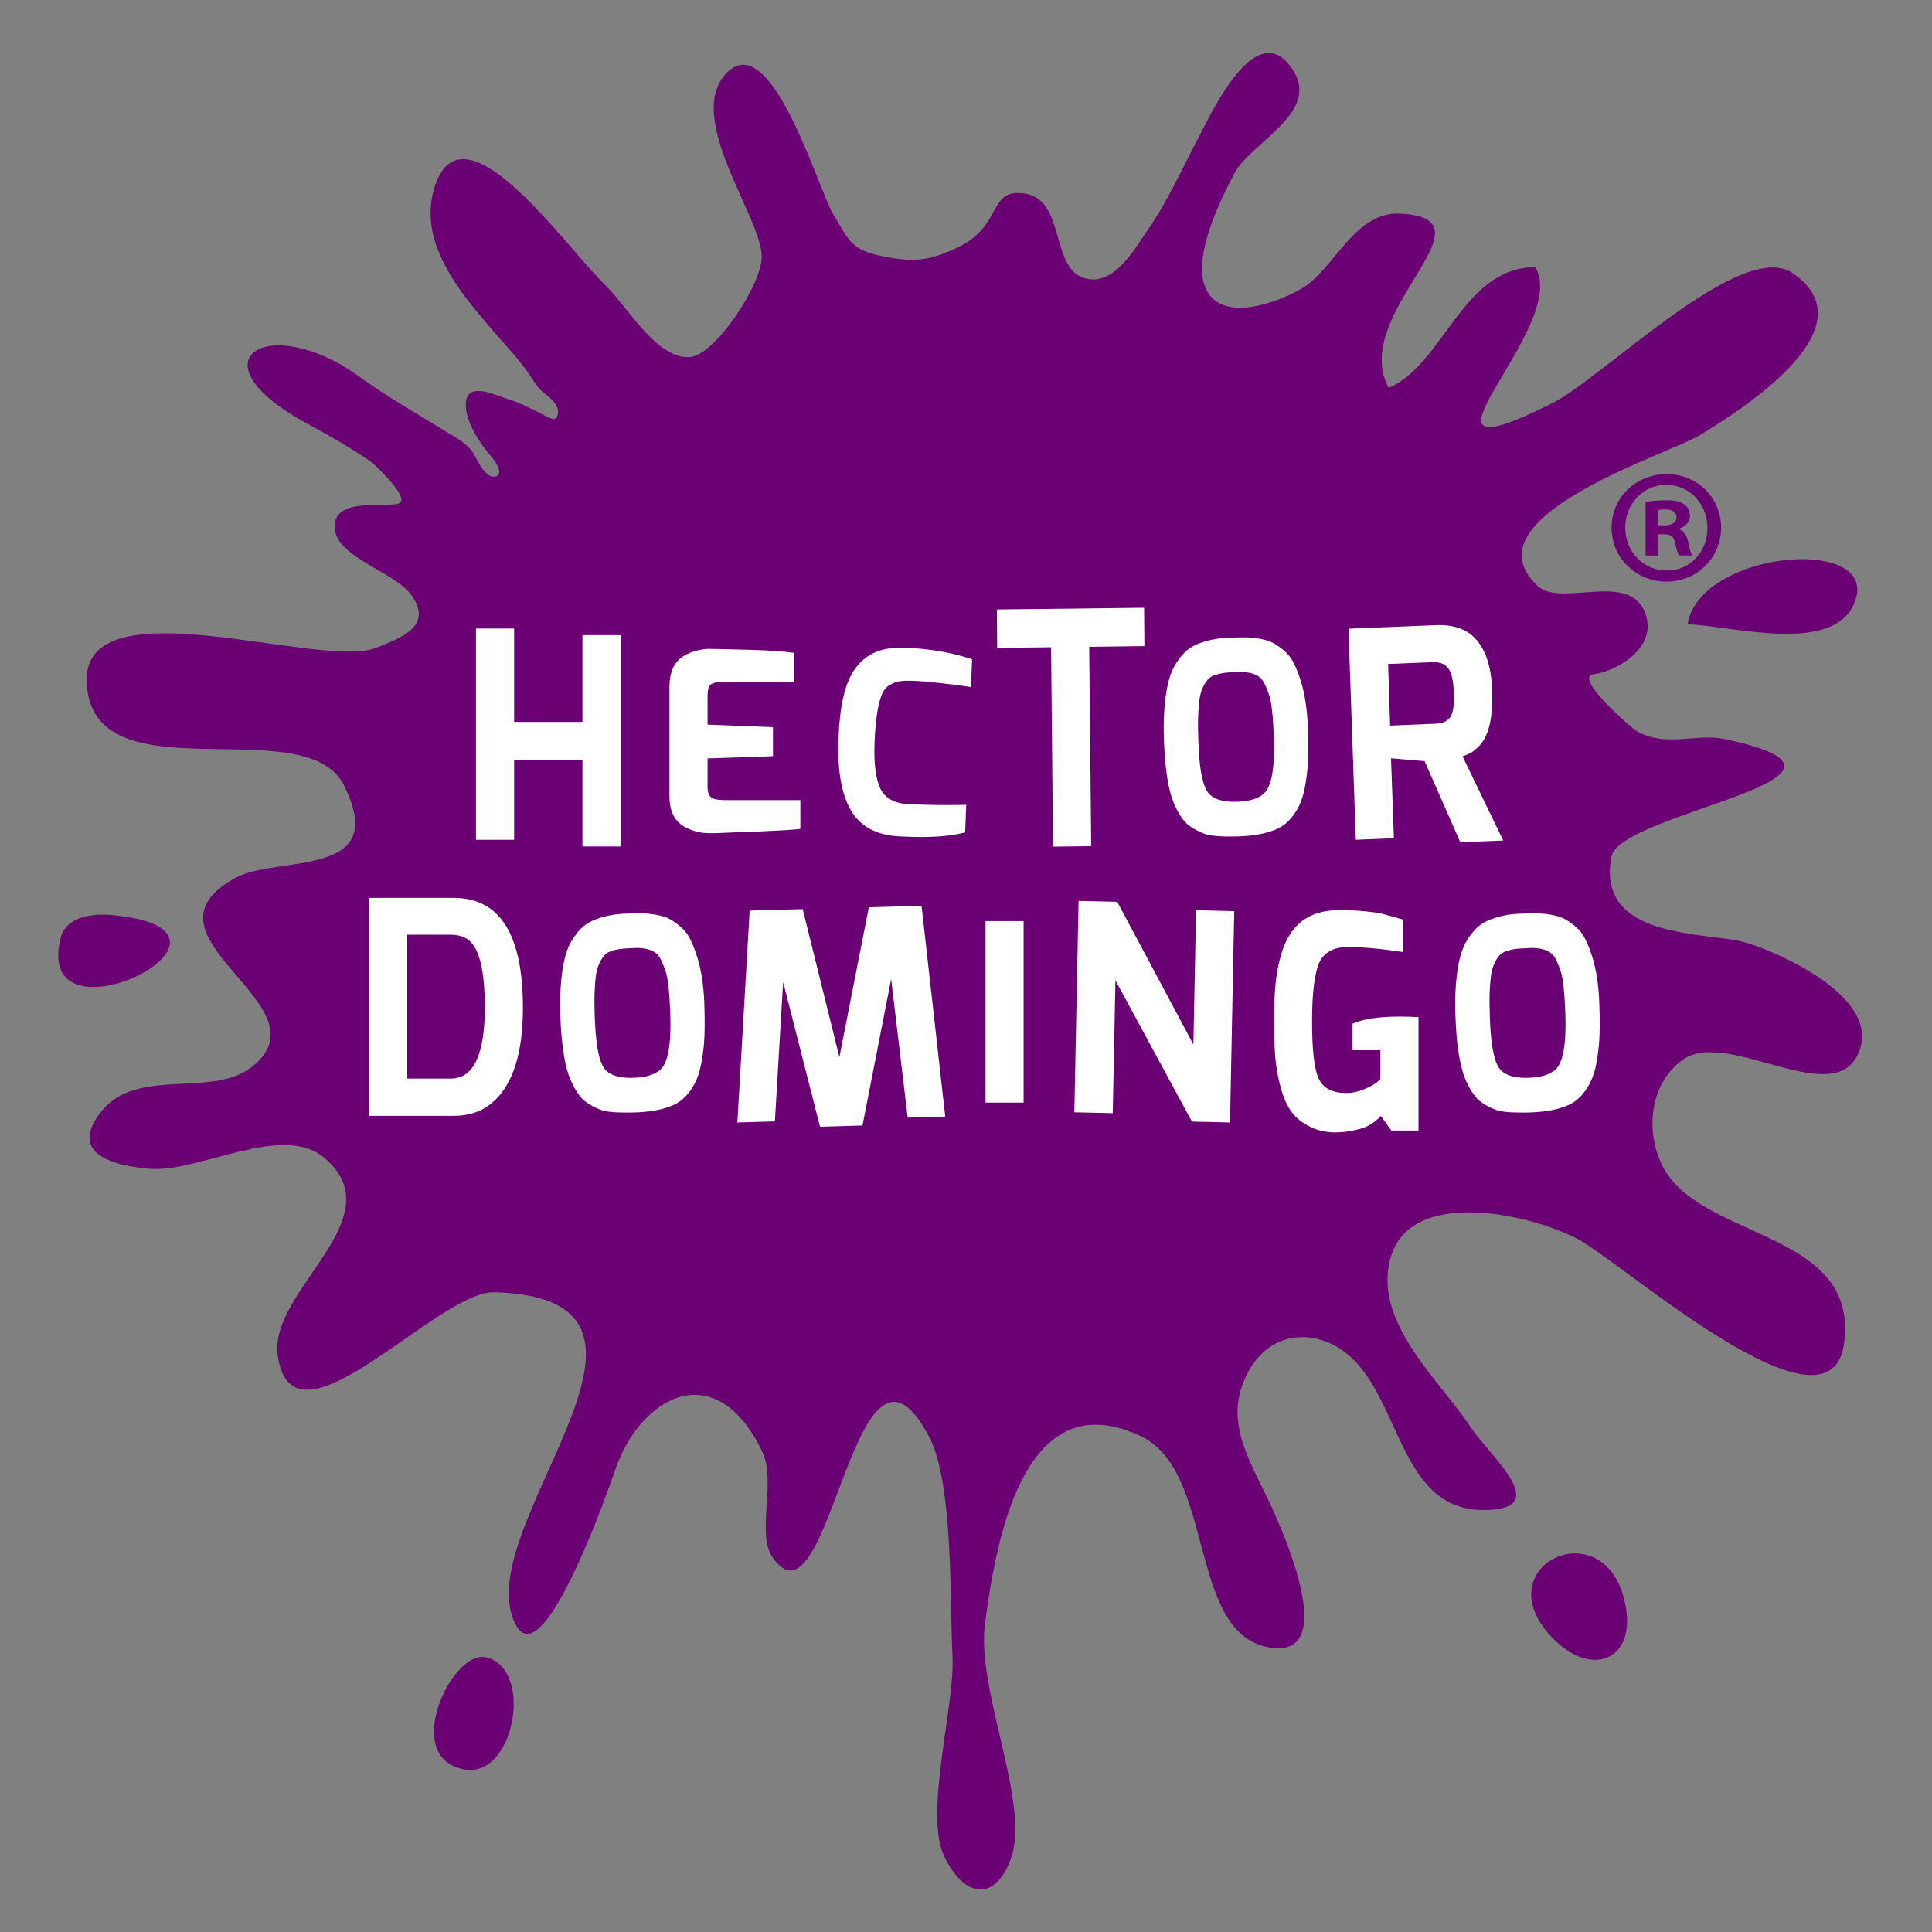
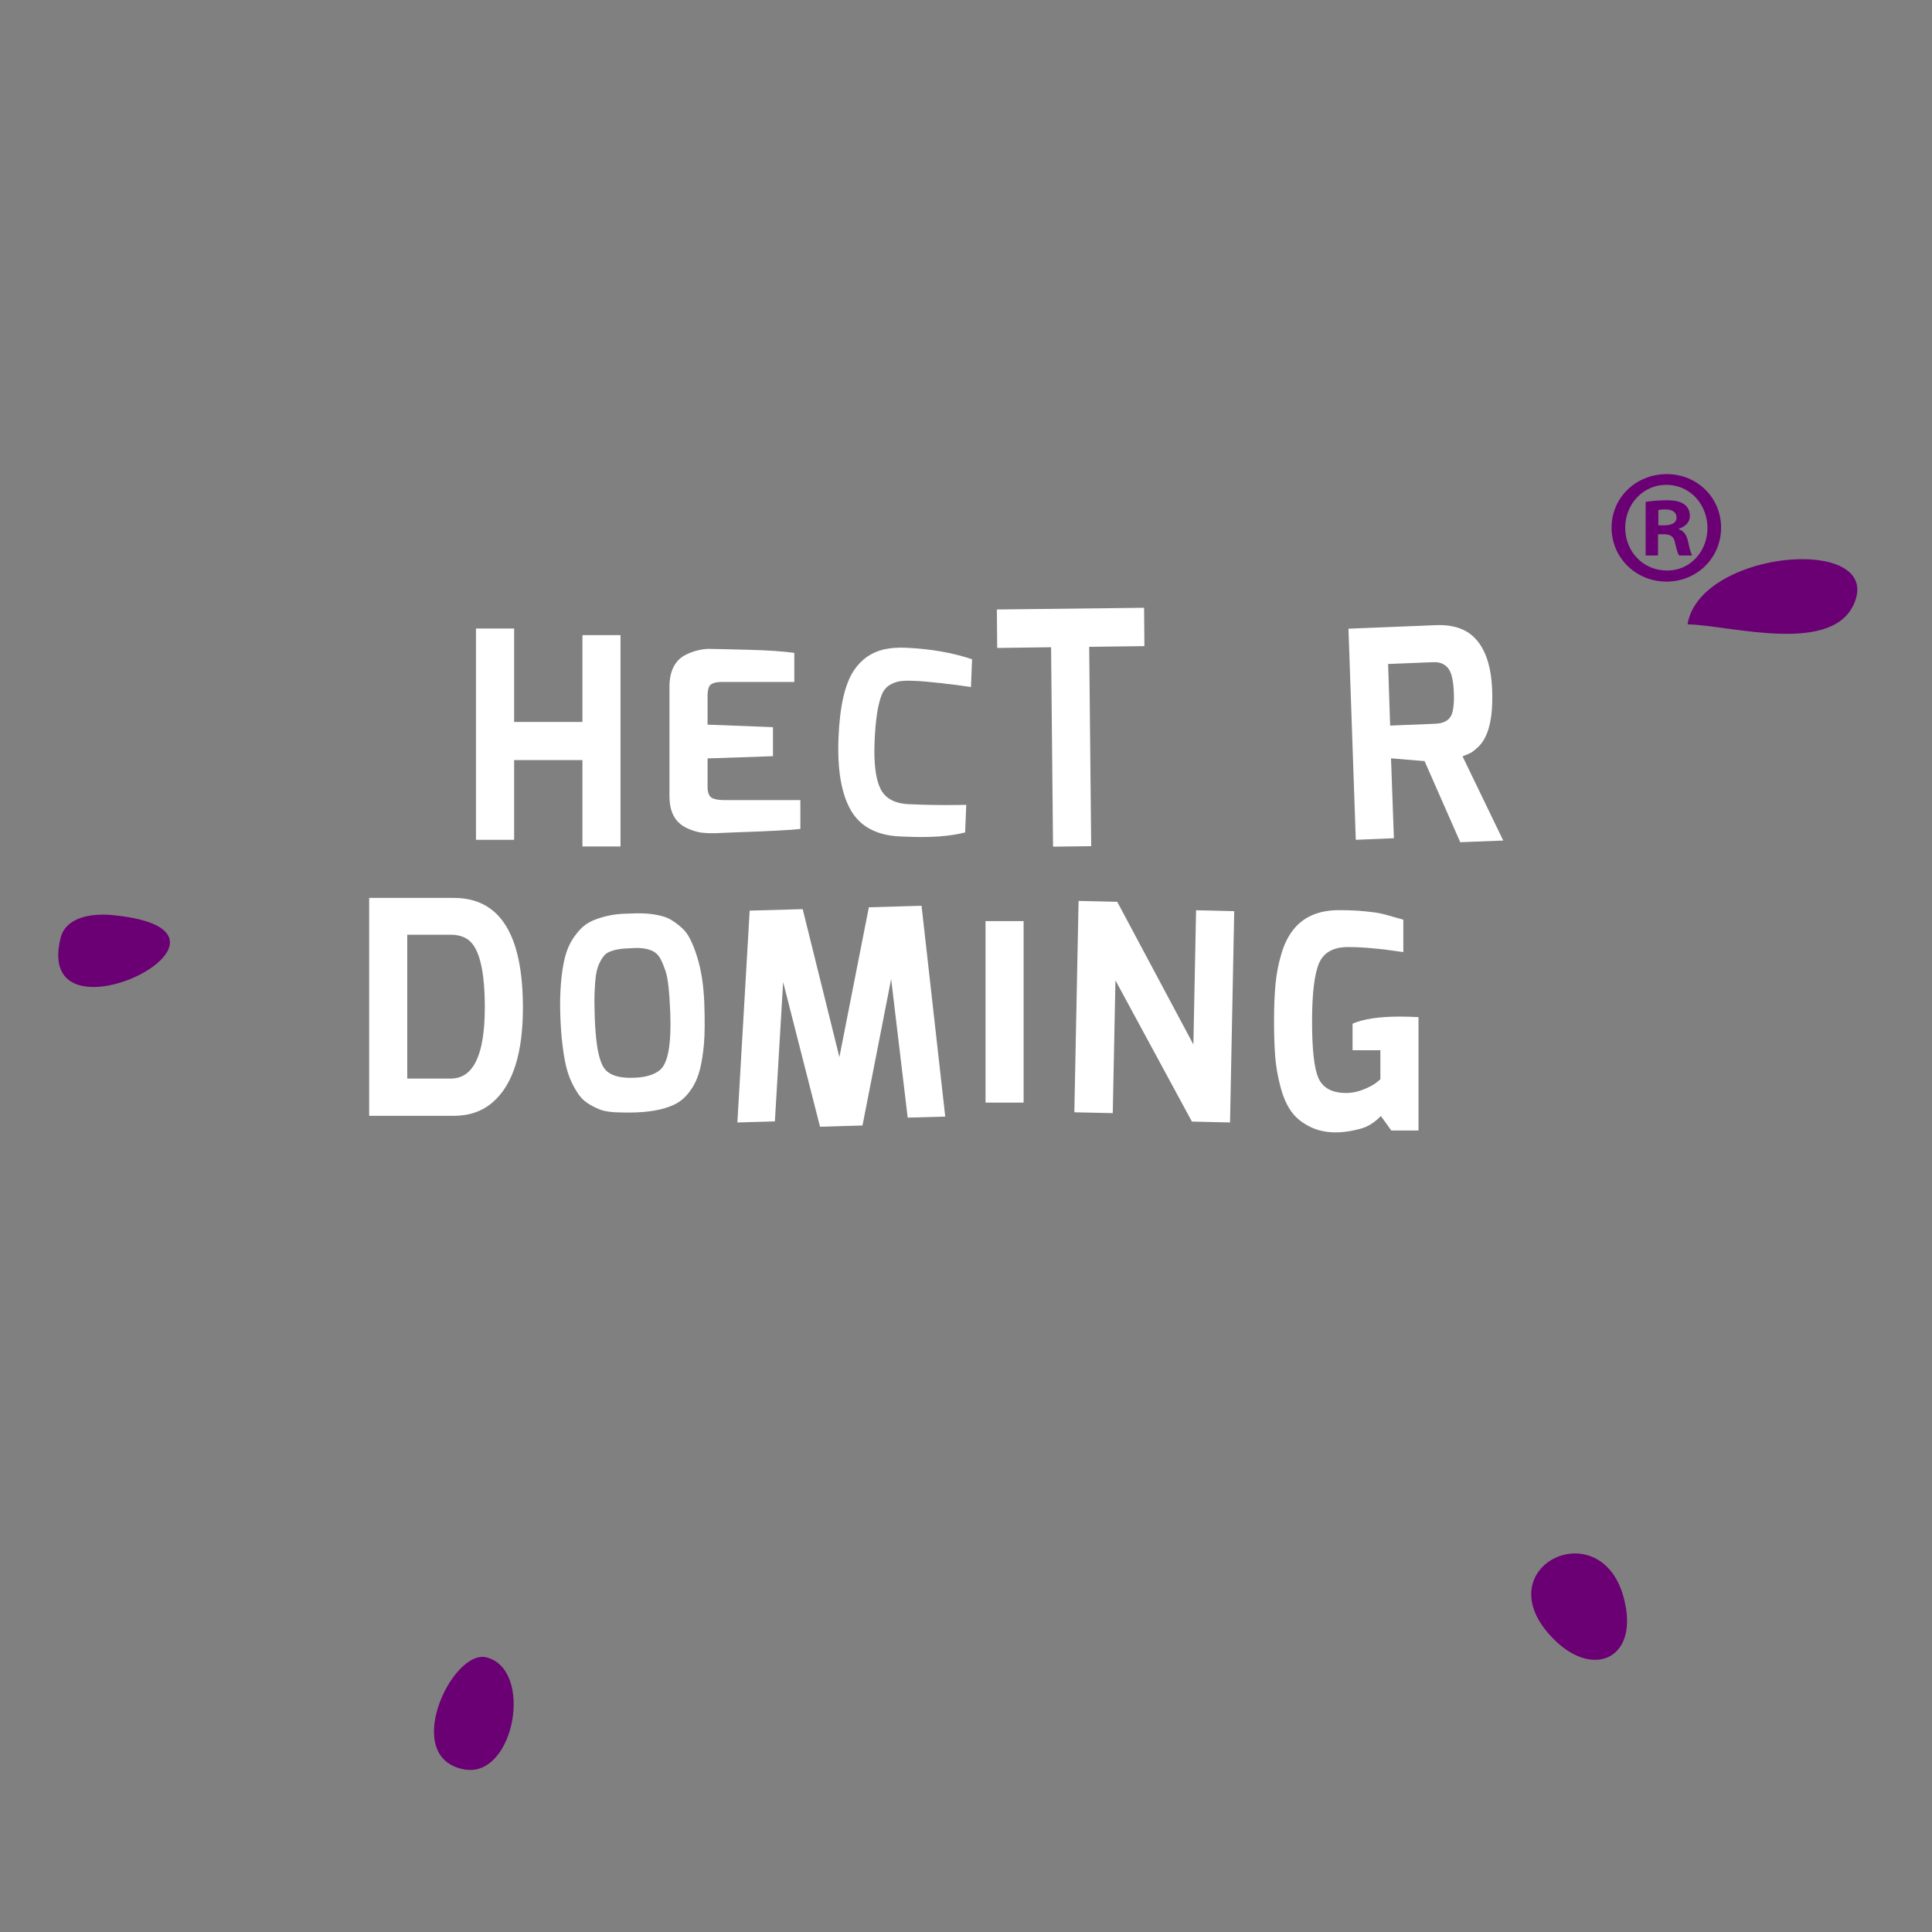
<svg xmlns="http://www.w3.org/2000/svg" xmlns:ns1="http://www.serif.com/" width="100%" height="100%" viewBox="0 0 20296 20296" version="1.1" xml:space="preserve" style="fill-rule:evenodd;clip-rule:evenodd;stroke-linejoin:round;stroke-miterlimit:2;">
  <rect x="0" y="0" width="20296" height="20296" fill="#808080" stroke="none" />
  <g id="splat">
-     <path d="M11983.5,15086.7c-1196.25,-562.32 -1509.07,986.869 -1636.52,1974.38c-90.343,701.031 477.208,1880.9 274.794,2456.75c-159.774,455.952 -487.979,433.345 -703.378,-18.907c-213.278,-447.704 114.559,-1586.34 87.946,-2096.87c-29.379,-556.022 11.966,-1815.48 -243.484,-2303.96c-791.792,-1512.22 -1039.97,2143.02 -1647.85,1260.85c-171.381,-249.427 41.069,-796.369 -104.984,-1103.43c-483.835,-1019.76 -1273.51,-594.1 -1541.49,169.28c-29.188,84.131 -746.571,2187.86 -1045.4,1652.32c-551.158,-988.534 2069.8,-3438.52 -228.936,-3501.9c-602.263,-16.487 -2124.69,1770.46 -2277.1,662.021c-93.929,-683.98 1240.36,-1442.08 488.623,-2075.47c-439.54,-370.902 -1315.86,157.788 -1827.51,116.651c-378.215,-29.097 -890.969,-158.072 -497.188,-621.531c377.105,-442.517 1142.09,-124.343 1559.44,-444.744c845.755,-651.176 -1308.68,-1372.69 -161.889,-1992.45c441.103,-238.589 1631.27,18.53 1132.88,-973.341c-404.92,-806.004 -2654.48,154.088 -2700.98,-1081.56c-37.852,-1041.44 2451.14,-132.776 3032.05,-356.443c301.407,-114.708 601.712,-240.809 381.065,-554.727c-169.259,-241.365 -774.931,-393.688 -806.425,-693.523c-35.27,-331.608 485.49,-232.285 659.544,-267.124c170.545,-35.395 -258.499,-428.897 -282.623,-445.392c-204.529,-138.703 -439.732,-275.741 -657.337,-392.392c-1262.27,-679.625 -410.077,-1187.47 537.713,-498.483c278.111,202.262 579.794,373.307 871.901,553.61c126.166,78.759 264.023,140.376 336.954,269.629c38.68,68.469 124.412,264.156 232.069,223.112c74.502,-30.022 -12.525,-158.628 -49.542,-199.395c-113.733,-129.901 -274.335,-367.465 -273.139,-552.407c2.206,-248.872 285.289,-109.059 427.014,-64.207c133.904,41.784 259.787,103.494 383.831,168.07c67.69,35.672 158.487,94.976 158.027,-28.534c-0,-97.752 -102.035,-158.628 -164.103,-212.367c-65.936,-57.262 -97.43,-125.176 -146.513,-196.058c-108.577,-152.878 -242.932,-294.733 -365.23,-435.941c-237.316,-275.279 -494.613,-576.033 -610.368,-927.572c-59.211,-180.026 -70.357,-374.048 -19.52,-557.503c281.788,-998.724 1376.83,585.674 1792.15,986.869c251.13,243.777 555.671,799.799 905.518,766.532c260.153,-26.03 745.283,-752.45 748.685,-1050.43c3.96,-412.872 -819.318,-1463.76 -370.478,-1931.67c469.57,-489.31 962.889,1220.36 1121.93,1482.85c164.286,270.276 183.354,373.492 510.364,439.371c219.169,44.289 404.545,63.652 621.6,-17.605c255.181,-95.986 402.897,-177.527 533.844,-416.579c89.05,-163.715 136.478,-246.274 326.918,-225.887c466.621,48.082 270.925,826.476 678.519,899.77c286.025,51.889 482.824,-296.961 617.363,-491.63c227.281,-326.328 384.198,-682.216 569.115,-1033.66c132.241,-250.907 610.829,-1274.66 983.979,-647.939c258.032,433.074 -463.947,750.6 -626.946,1062.2c-154.251,293.069 -471.409,930.717 -282.807,1248.53c191.452,320.215 757.25,101.366 996.038,-40.767c340.087,-203.38 544.983,-805.449 1026.24,-782.842c1053.51,49.939 -542.77,1046.81 -119.9,1830.3c575.098,-237.01 774.655,-1268.54 1540.75,-1267.7c380.789,629.686 -1579.34,2307.2 172.115,1432.17c549.129,-274.908 1991.98,-1736.91 2530.16,-1370.46c857.629,583.817 -606.041,1477.01 -971.546,1701.61c-329.033,203.188 -2485.86,865.949 -1705.03,1586.25c252.509,233.679 993.824,-182.068 1139.05,316.885c100.012,343.84 -315.496,579.925 -551.334,609.484c-224.7,28.812 405.74,573.905 459.335,603.18c315.32,168.632 619.401,14.359 921.176,79.406c1881.38,399.159 -1105.17,763.202 -1194.58,1235c-167.788,885.503 1015.28,783.027 1418.55,903.385c309.138,91.732 1373.79,546.85 1194.77,1110.29c-219.819,697.685 -1384.47,-219.412 -1860.58,116.373c-386.779,273.792 -395.988,843.896 -177.731,1184.87c454.739,710.573 2017.59,637.094 1870.7,1790.1c-140.53,1110.74 -2325.72,-838.346 -2800.72,-1089.71c-491.113,-260.272 -1782.39,-559.175 -1972.56,224.499c-163.918,667.116 526.292,1261.22 855.239,1762.11c188.871,288.066 883.685,862.618 125.056,861.138c-888.48,-2.135 -864.08,-1196.27 -1438.63,-1647.78c-374.339,-294.548 -901.557,-220.329 -1096.97,351.725c-144.583,424.265 94.764,801.742 283.083,1199.51c166.684,352.649 753.664,1683.45 -7.455,1537.7c-846.214,-163.907 -554.842,-1849.49 -1337.33,-2217.88" style="fill:#6b0074;fill-rule:nonzero;" />
    <path d="M16342.7,17239.5c411.823,395.729 886.174,173.45 713.507,-460.399c-250.755,-921.737 -1500.78,-295.388 -713.507,460.399" style="fill:#6b0074;fill-rule:nonzero;" />
    <path d="M4602.34,17934.2c-92.183,287.974 -54.791,596.882 279.122,654.606c525.096,89.326 727.602,-1053.95 227.925,-1178.19c-183.079,-44.944 -412.842,228.115 -507.047,523.588" style="fill:#6b0074;fill-rule:nonzero;" />
    <path d="M636.449,9854.27c-300.764,1209.15 2270.28,-69.957 552.629,-240.255c-253.803,-25.667 -500.972,33.168 -552.629,238.49l-0,1.765Z" style="fill:#6b0074;fill-rule:nonzero;" />
    <path d="M19075.9,5881.6c-501.884,-54.11 -1269.27,191.98 -1348.19,677.121c450.594,8.894 1568.19,341.157 1765.18,-258.044c82.692,-250.722 -121.47,-387.668 -416.986,-419.077" style="fill:#6b0074;fill-rule:nonzero;" />
    <path d="M17421.3,5518.76l62.344,-0c71.368,-0 128.832,-24.095 128.832,-81.442c0,-51.334 -37.3,-85.988 -119.072,-85.988c-34.811,-0 -57.923,3.707 -72.104,6.582l0,160.848Zm-3.225,316.508l-130.31,0l-0,-563.437c51.756,-6.945 124.228,-16.58 215.491,-16.58c105.536,-0 153.699,16.58 191.735,44.289c34.068,24.92 57.556,65.687 57.556,120.266c-0,68.007 -51.481,113.961 -115.763,134.348l0,6.483c54.706,17.235 81.779,60.692 98.817,136.946c16.946,85.888 30.666,117.576 41.162,137.685l-136.754,0c-17.037,-20.109 -27.533,-68.469 -44.478,-137.685c-9.852,-57.447 -44.663,-85.149 -115.847,-85.149l-61.609,-0l0,222.834Zm-344.875,-292.513c0,251.284 187.859,450.493 437.242,450.493c242.105,4.163 426.647,-199.209 426.647,-445.953c-0,-251.185 -184.542,-454.194 -433.833,-454.194c-242.197,-0 -430.056,203.009 -430.056,449.654m1007.18,-0c0,316.508 -252.508,567.052 -573.535,567.052c-321.119,-0 -577.036,-250.544 -577.036,-567.052c-0,-315.213 255.917,-562.135 580.629,-562.135c317.434,-0 569.942,246.922 569.942,562.135" style="fill:#6b0074;fill-rule:nonzero;" />
  </g>
  <g id="hector-do" ns1:id="hector do">
    <path d="M5401.03,7984.78l717.559,-0l0,907.555l399.949,-0l-0,-2220.11l-399.949,0l0,912.003l-717.559,-0l0,-981.497l-400.776,0l0,2219.64l400.776,0l0,-837.598Z" style="fill:#fff;fill-rule:nonzero;" />
    <path d="M8407.97,8405.19l-797.775,0c-49.175,0 -88.682,-5.557 -117.325,-16.402c-39.5,-13.342 -59.763,-54.109 -59.763,-121.468l0,-299.921l687.169,-23.447l0,-305.016l-687.169,-26.407l0,-300.854c0,-42.154 5.524,-75.051 16.762,-99.786c17.222,-31.687 61.241,-47.627 131.782,-47.627l762.681,0l0,-305.763c-122.014,-15.285 -243.116,-26.129 -490.469,-32.612c-247.996,-6.675 -385.945,-9.265 -413.57,-9.265c-27.448,0 -64.466,5.095 -110.974,15.748c-47.513,10.844 -94.849,29.374 -142.185,55.041c-102.586,60.592 -154.343,169.558 -154.343,329.851l0,1148.27c0,131.666 38.036,228.955 114.652,291.496c33.524,26.87 74.134,47.527 119.808,63.652c45.589,16.217 84.82,25.205 117.233,28.072c32.597,2.505 58.475,4.17 79.106,4.17l52.584,0l185.744,-7.97c375.174,-12.687 611.288,-25.105 706.052,-36.689l0,-303.074Z" style="fill:#fff;fill-rule:nonzero;" />
    <path d="M9283.33,6822.54c-130.119,31.409 -233.54,103.401 -310.248,216.351c-96.419,141.294 -150.658,378.125 -164.47,709.086c-13.445,333.003 28.82,585.859 126.618,758.662c96.787,172.148 266.236,266.469 508.709,279.719c21.635,0.839 42.817,2.505 62.436,2.505c256.837,12.509 467.533,-1.666 632.562,-43.827l11.599,-290.009l-86.928,1.388c-174.237,2.597 -346.445,-0.555 -516.255,-8.248c-150.29,-6.76 -250.394,-62.541 -299.293,-164.647c-49.175,-102.661 -69.989,-266.847 -60.406,-491.624c9.116,-224.877 33.608,-387.205 73.667,-489.033c18.049,-46.794 45.313,-81.257 80.576,-103.864c35.363,-22.237 71.468,-35.672 109.496,-42.254c36.657,-6.02 89.142,-7.137 155.821,-4.17c67.224,2.505 143.105,9.172 227.642,18.807c36.19,3.43 72.655,6.213 109.772,12.51c36.649,3.43 70.633,7.6 101.115,11.677c30.574,4.17 56.912,7.785 79.749,10.93c22.837,2.783 46.961,6.86 74.593,11.678l11.691,-292.236c-200.476,-68.285 -430.056,-108.774 -688.088,-120.914c-88.773,-4.355 -168.898,1.665 -240.358,17.513" style="fill:#fff;fill-rule:nonzero;" />
    <path d="M11442.1,6795.07l580.07,-7.5l-3.317,-402.867l-1546.55,17.975l3.317,404.069l566.166,-7.414l20.538,2094.93l400.868,-5.002l-21.09,-2094.19Z" style="fill:#fff;fill-rule:nonzero;" />
    <path d="M15234.7,7534.49c-29.655,42.432 -82.238,65.694 -156.74,68.561l-474.259,19.462l-21.458,-647.198l474.075,-19.085c68.702,-3.152 121.102,19.085 156.832,63.652c35.822,45.584 55.618,132.683 59.947,259.524c4.512,126.755 -7.822,212.089 -38.397,255.084m557.049,1295.5l-427.389,-884.3c35.454,-14.175 62.987,-25.29 81.956,-35.024c18.975,-8.618 45.681,-29.923 80.492,-62.45c109.121,-100.526 159.038,-297.33 148.72,-591.509c-7.823,-252.017 -68.971,-436.682 -181.049,-552.777c-93.286,-97.752 -231.05,-144.354 -413.662,-136.298l-914.909,36.789l77.076,2217.88l400.316,-16.58l-30.39,-839.456l352.704,29.46l374.615,851.873l451.52,-17.605Z" style="fill:#fff;fill-rule:nonzero;" />
    <path d="M4735.8,11330.5l-457.497,-0l0,-1511.02l457.497,0c78.003,0 142.093,20.11 191.367,59.397c110.225,90.151 165.85,325.31 165.85,704.545c-0,498.391 -119.44,747.078 -357.217,747.078m31.126,-1897.85l-888.755,-0l-0,2289.14l888.755,-0c165.305,-0 304.173,-48.737 414.221,-146.951c208.214,-183.732 312.094,-513.583 312.094,-988.626c-0,-770.147 -242.105,-1153.56 -726.315,-1153.56" style="fill:#fff;fill-rule:nonzero;" />
    <path d="M9127.38,9531.35l-309.421,1573.84l-385.485,-1554.47l-557.049,15.562l-129.115,2225.48l393.958,-11.392l86.751,-1463.49l387.607,1519.91l445.99,-13.435l301.132,-1538.17l173.679,1455.7l394.417,-10.93l-248.824,-2214.64l-553.64,16.025Z" style="fill:#fff;fill-rule:nonzero;" />
    <rect x="10353.3" y="9676.44" width="399.849" height="1906.66" style="fill:#fff;" />
    <path d="M12536.7,10972.5l-799.981,-1498.88l-406.116,-9.357l-44.479,2220.38l403.626,9.172l28.085,-1395.02l803.299,1483.5l400.5,9.357l44.111,-2219.55l-400.684,-9.635l-28.361,1410.02Z" style="fill:#fff;fill-rule:nonzero;" />
    <path d="M14209,10753.9l-0,279.264l292.206,-0l-0,305.108l-45.681,37.437c-30.942,23.532 -75.789,46.972 -135.827,71.252c-59.586,23.347 -118.888,35.117 -176.168,35.117c-146.613,-0 -244.135,-50.594 -291.188,-152.331c-45.773,-100.156 -68.978,-299.736 -68.978,-597.714c0,-298.256 25.235,-504.318 74.593,-616.159c49.359,-110.994 150.29,-166.868 302.886,-166.868c119.624,0 185.186,6.205 322.123,19.085c57.931,4.17 257.304,34.192 259.143,34.192l-0,-340.695c-146.238,-39.565 -212.542,-66.712 -326.275,-79.499c-112.898,-13.25 -187.767,-20.657 -349.755,-20.657c-214.932,-0 -377.38,70.789 -485.405,212.644c-51.382,67.082 -92.458,150.658 -121.187,251.739c-30.39,100.811 -50.186,206.717 -60.413,316.046c-10.128,109.521 -15.192,235.622 -15.192,378.587c0,143.343 3.685,267.964 11.875,375.535c8.565,107.571 27.54,215.42 56.177,322.158c28.275,107.856 66.856,194.577 115.663,261.659c48.715,66.249 115.203,119.248 199.005,159.183c143.02,69.401 317.986,74.774 525.74,18.622c76.623,-20.849 148.175,-65.139 214.02,-133.886l109.305,152.323l285.94,0l-0,-1190.7c-68.603,-3.707 -133.344,-5.934 -194.585,-5.934c-218.985,-0 -385.025,25.112 -498.022,74.496" style="fill:#fff;fill-rule:nonzero;" />
-     <path d="M16339.9,11237c-58.659,51.327 -147.525,79.591 -268.16,84.686c-126.625,6.205 -220.187,-12.787 -279.957,-57.539c-34.344,-24.65 -60.406,-63.097 -78.639,-115.263c-17.865,-51.982 -31.684,-115.264 -41.076,-187.995c-10.496,-74.497 -17.222,-164.741 -20.716,-269.814c-3.868,-104.888 -4.979,-192.258 -2.489,-262.769c2.489,-68.284 7.645,-128.606 14.18,-178.823c6.45,-50.871 18.417,-92.748 35.362,-127.865c16.486,-34.285 32.972,-62.357 51.113,-82.466c17.222,-20.75 41.438,-35.95 72.84,-46.695c31.493,-11.215 60.78,-18.622 89.417,-22.052c28.276,-4.818 78.738,-8.248 150.573,-10.838c72.288,-4.262 135.183,5.188 189.146,27.702c33.432,15.1 59.77,37.615 78.83,66.157c19.159,29.645 40.518,79.406 65.385,150.75c23.572,69.487 39.415,214.68 48.255,434.455c12.25,325.68 -23.021,524.427 -104.064,598.369m460.913,-701.4c-6.634,-186.515 -32.052,-347.178 -74.134,-485.049c-21.549,-68.377 -45.956,-128.698 -71.46,-181.79c-26.889,-52.721 -58.666,-95.246 -96.695,-128.05c-38.219,-33.075 -75.604,-60.13 -112.813,-81.627c-36.557,-21.127 -80.852,-35.394 -131.873,-45.307c-51.106,-10.567 -98.81,-16.31 -145.219,-17.975c-45.957,-2.042 -117.325,-0.925 -216.687,3.338c-98.632,4.54 -192.194,23.81 -279.864,55.127c-56.453,19.639 -102.863,45.677 -140.34,77.364c-37.484,31.687 -74.317,75.329 -110.698,128.883c-34.987,54.294 -62.895,119.156 -82.415,194.022c-19.895,75.699 -33.708,166.405 -43.1,273.144c-8.565,107.016 -11.047,220.059 -5.983,339.215c4.328,119.241 11.323,221.162 20.991,305.664c10.41,84.038 22.844,158.812 38.587,223.674c15.291,65.872 35.087,123.503 59.31,174.653c24.032,49.384 48.991,93.211 74.402,128.328c25.143,35.949 55.717,65.971 92.551,89.226c35.73,24.365 78.646,46.787 127.637,66.249c49.358,20.102 126.717,31.687 232.528,31.965c208.95,5.742 375.726,-14.453 501.241,-62.264c53.963,-18.715 100.195,-45.585 138.139,-78.112c36.65,-31.964 72.288,-75.051 105.805,-128.605c32.971,-53.462 58.482,-116.744 76.99,-188.921c17.774,-74.773 30.759,-161.31 39.967,-261.936c8.933,-101.921 9.944,-245.442 3.133,-431.216" style="fill:#fff;fill-rule:nonzero;" />
-     <path d="M13277.6,8335.81c-58.659,53 -147.433,80.801 -267.891,86.729c-127.078,5.095 -220.647,-14.175 -280.501,-58.834c-33.984,-24.187 -59.77,-63.005 -78.003,-114.894c-18.049,-51.704 -32.229,-114.523 -41.713,-189.019c-10.043,-73.38 -15.934,-162.513 -20.447,-267.864c-4.144,-105.351 -4.972,-193.46 -2.482,-262.214c2.482,-70.789 7.454,-130.919 13.813,-180.21c6.902,-50.317 18.784,-92.749 35.27,-127.126c17.221,-35.117 34.528,-62.449 51.29,-82.367c16.853,-20.387 41.628,-36.881 72.846,-46.794c31.862,-11.207 61.241,-18.622 89.693,-22.607c28.361,-5.095 78.278,-7.6 150.842,-11.955c72.012,-2.497 135.006,6.86 189.429,28.727c32.873,15.748 59.487,37.43 78.278,67.359c19.244,29.183 40.794,78.852 65.194,148.986c23.856,70.789 40.066,215.427 48.906,435.664c11.783,324.941 -23.303,523.688 -104.524,596.419m341.191,181.605c32.78,-52.629 58.659,-116.558 76.8,-188.827c17.129,-73.757 31.217,-160.848 40.433,-262.029c9.024,-100.811 9.944,-245.164 2.482,-430.939c-6.443,-185.868 -31.493,-347.271 -74.041,-484.864c-22.378,-68.746 -45.674,-129.16 -71.369,-181.142c-26.43,-53.277 -58.475,-95.246 -96.419,-128.606c-38.58,-32.889 -76.616,-60.314 -112.898,-81.349c-37.208,-21.497 -81.22,-36.227 -132.517,-46.232c-50.653,-9.45 -99.552,-16.032 -144.858,-17.142c-45.398,-1.395 -118.061,-0.555 -216.043,3.707c-98.717,4.818 -192.647,22.608 -280.869,55.127c-55.441,19.085 -103.145,44.752 -140.07,76.439c-37.944,32.428 -74.87,74.774 -110.324,129.439c-35.914,54.394 -63.171,118.693 -82.514,194.114c-19.796,75.607 -33.701,165.758 -43.093,272.959c-8.841,107.294 -10.503,220.337 -6.174,338.845c3.96,120.081 11.238,221.255 21.55,305.849c9.668,83.854 22.377,159.183 37.943,223.674c15.284,65.872 34.903,122.671 59.579,174.283c23.855,50.032 48.163,93.673 74.317,128.79c25.603,35.117 55.625,65.787 92.735,89.227c35.73,23.717 78.646,45.954 127.085,66.249c48.899,19.825 126.71,30.577 233.264,32.242c208.214,5.095 375.443,-15.755 500.873,-62.264c54.147,-20.387 100.38,-46.14 138.132,-78.667c37.11,-32.612 72.288,-75.421 105.996,-128.883" style="fill:#fff;fill-rule:nonzero;" />
    <path d="M6937.24,11237c-58.574,51.327 -148.175,79.591 -267.983,84.686c-127.085,6.205 -220.463,-12.787 -280.869,-57.539c-33.616,-24.65 -59.402,-63.097 -77.635,-115.263c-18.324,-51.982 -32.597,-115.264 -41.621,-187.995c-9.951,-74.497 -16.854,-164.741 -21.182,-269.814c-3.869,-104.888 -4.329,-192.258 -1.662,-262.769c2.489,-68.284 6.818,-128.606 13.72,-178.823c6.818,-50.871 19.068,-92.748 35.363,-127.865c16.21,-34.285 33.615,-61.894 50.929,-82.466c17.129,-20.75 41.161,-35.95 73.122,-46.695c31.034,-11.215 61.509,-18.622 89.601,-22.052c28.269,-4.818 78.462,-8.248 150.75,-10.838c71.552,-4.262 135.183,5.188 189.613,27.702c32.689,15.1 59.303,37.615 77.535,66.157c19.803,29.645 41.353,79.406 65.477,150.75c24.132,69.487 40.059,214.68 48.716,434.455c12.341,325.68 -22.562,524.427 -103.874,598.369m385.945,-1186.45c-21.458,-68.377 -44.846,-128.698 -71.368,-181.79c-25.511,-52.721 -57.74,-95.246 -96.603,-128.05c-37.852,-33.075 -75.329,-60.13 -112.071,-81.627c-36.932,-21.127 -80.951,-35.394 -132.517,-45.307c-50.928,-10.567 -99.184,-16.31 -144.766,-17.975c-45.674,-2.042 -118.245,-0.925 -217.146,3.338c-98.258,4.54 -191.827,23.81 -279.582,55.127c-56.361,19.639 -102.961,45.677 -140.53,77.364c-37.392,31.687 -74.042,75.329 -109.772,128.883c-36.282,54.294 -63.73,119.156 -83.25,194.022c-19.336,75.699 -33.983,166.405 -42.64,273.144c-8.933,107.016 -11.139,220.059 -6.811,339.215c4.237,119.241 11.606,221.162 22.377,305.664c9.577,84.038 22.378,158.812 37.018,223.674c15.934,65.872 35.73,123.503 60.321,174.653c24.216,49.384 48.715,93.211 74.134,128.328c25.411,35.949 56.452,65.971 92.182,89.226c35.73,24.365 78.823,46.787 127.446,66.249c49.182,20.102 127.177,31.687 233.54,31.965c209.049,5.742 375.542,-14.453 501.34,-62.264c53.503,-18.715 99.545,-45.585 137.213,-78.112c37.753,-31.964 73.115,-75.051 106.271,-128.605c32.781,-53.462 58.567,-116.744 76.248,-188.921c18.141,-74.773 31.954,-161.31 40.886,-261.936c9.025,-101.921 9.951,-245.442 3.593,-431.216c-7.462,-186.515 -32.321,-347.178 -75.513,-485.049" style="fill:#fff;fill-rule:nonzero;" />
  </g>
  <g id="crece-más" ns1:id="crece más" />
</svg>